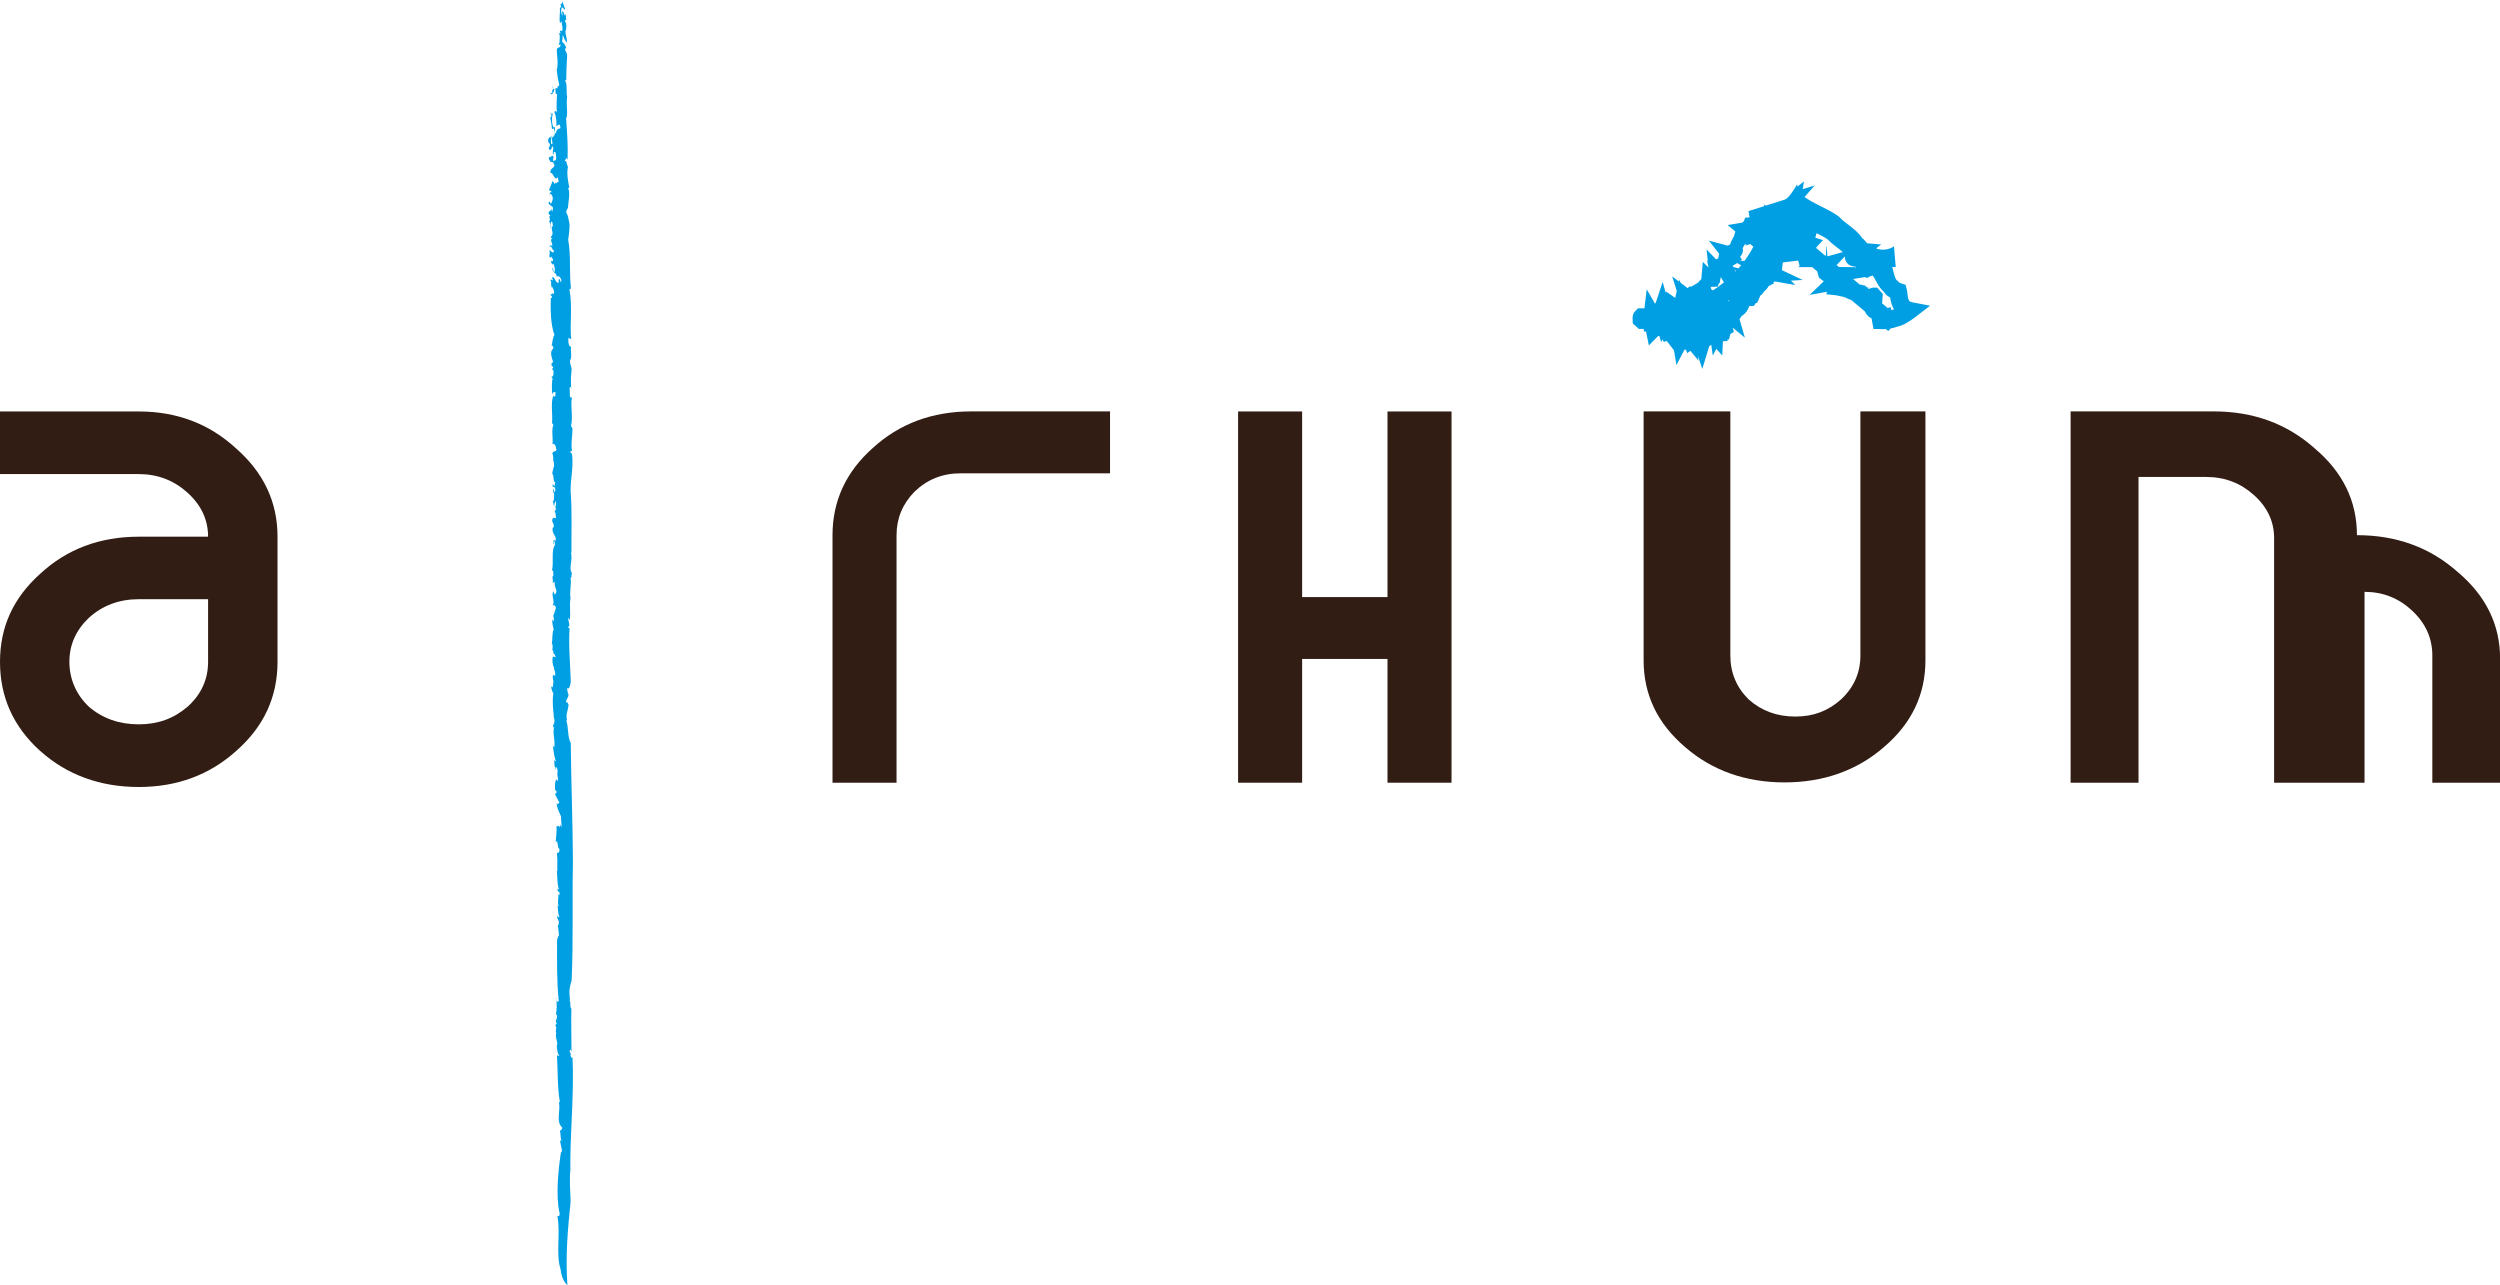
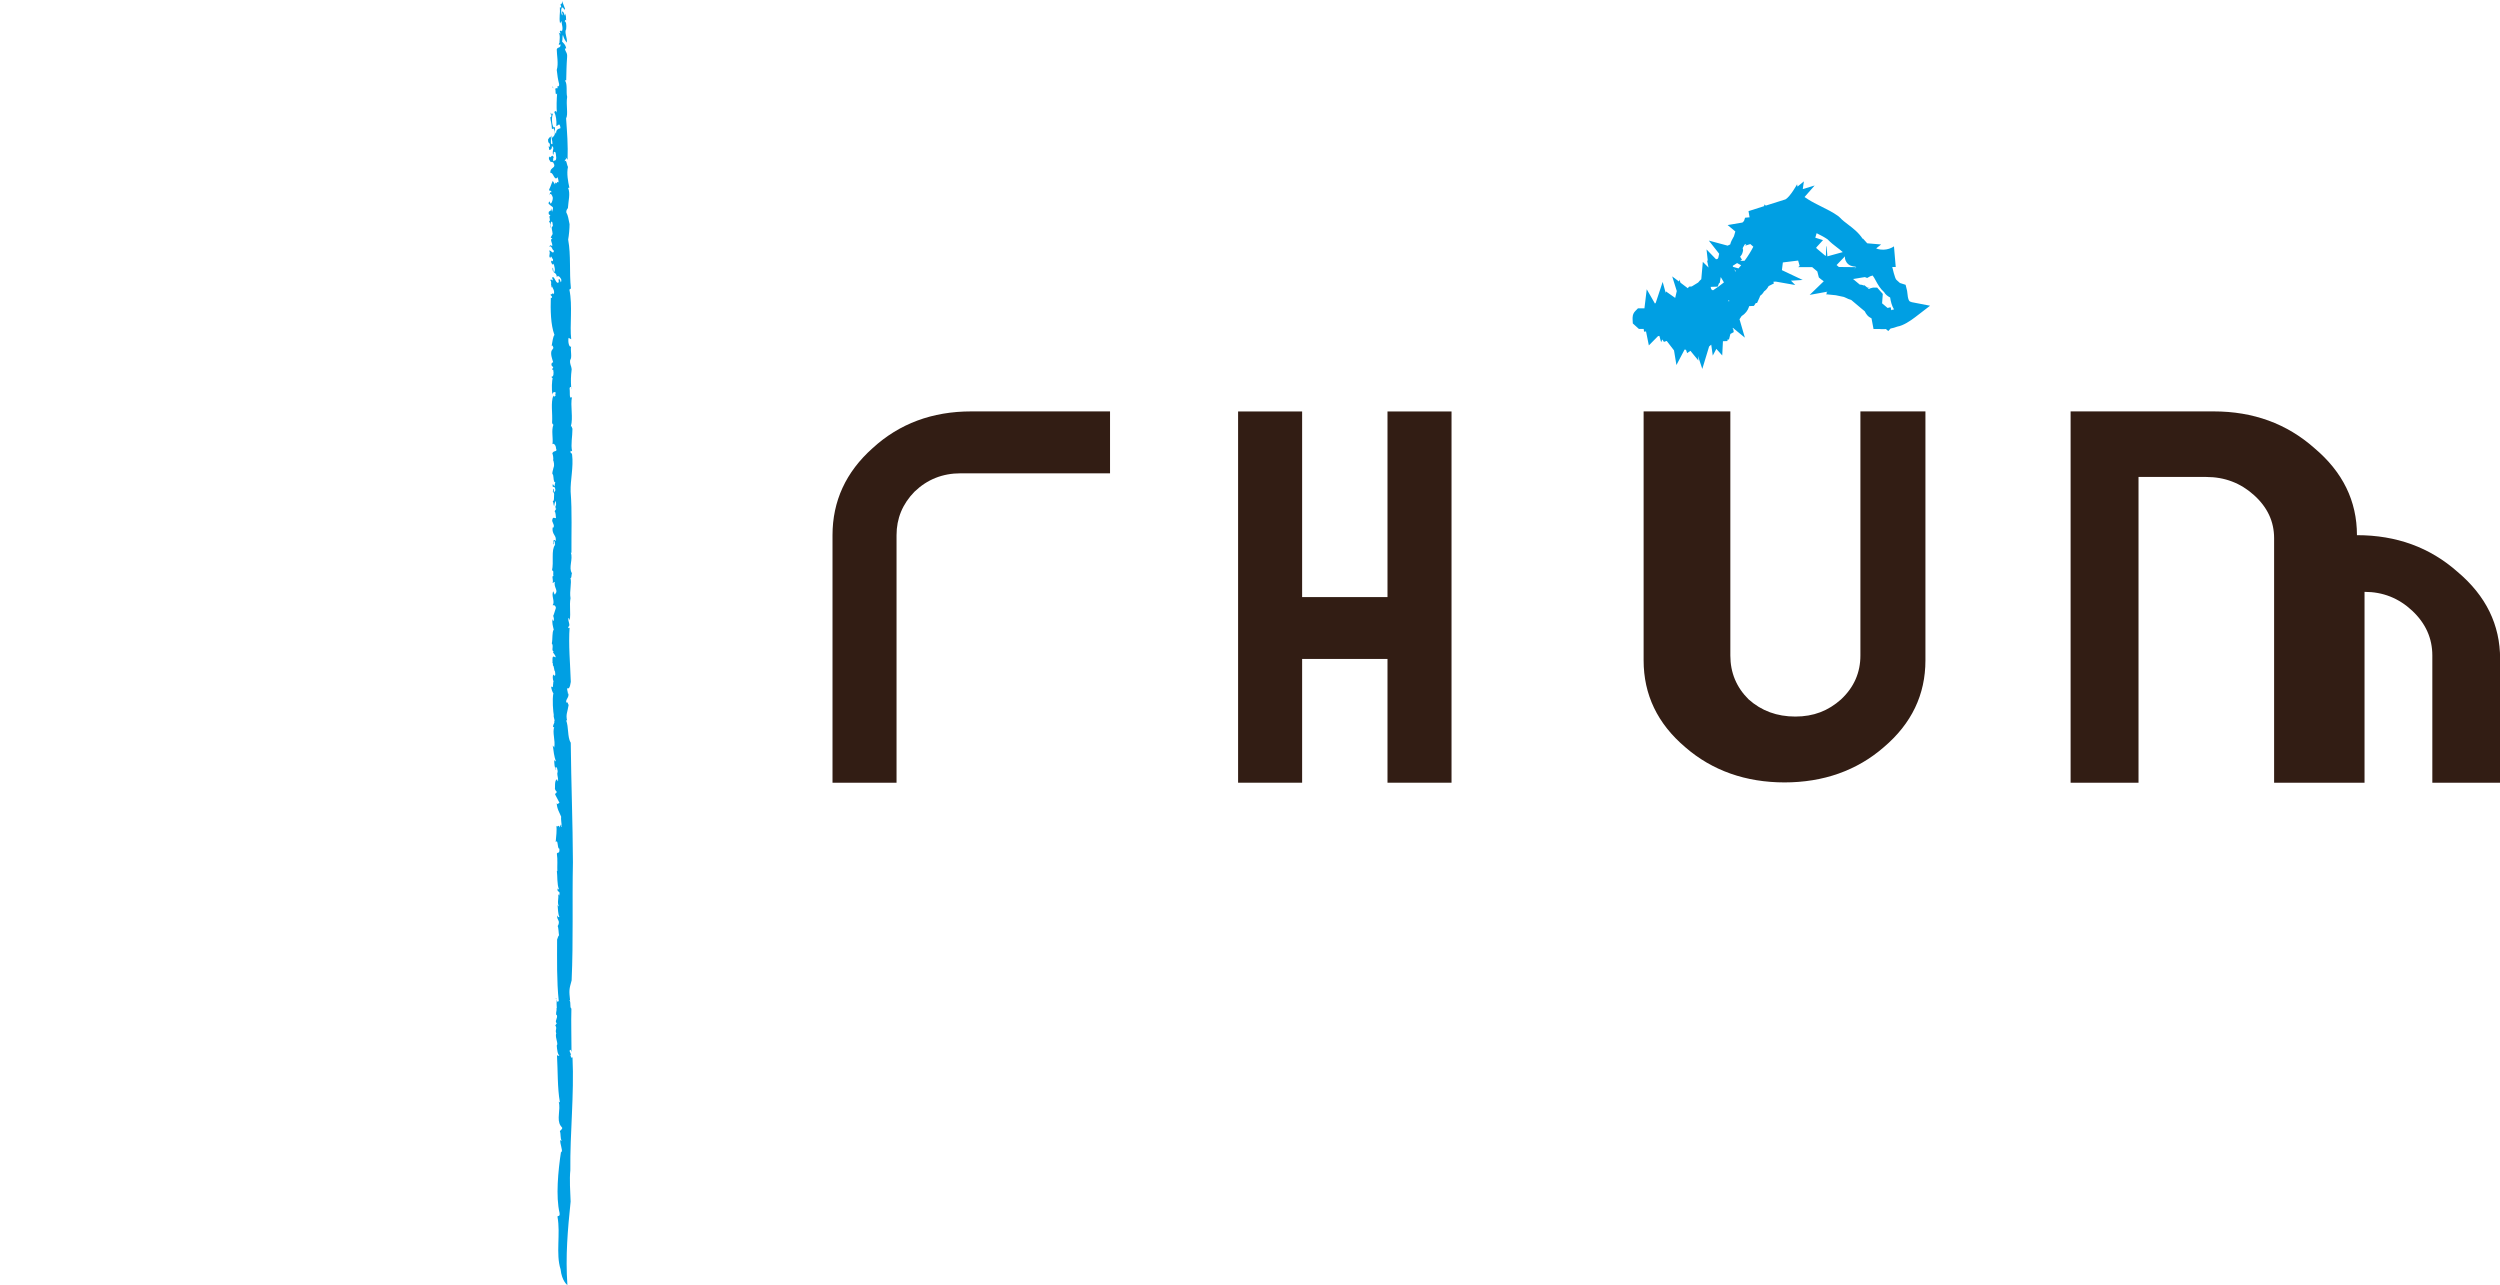
<svg xmlns="http://www.w3.org/2000/svg" id="Calque_2" data-name="Calque 2" viewBox="0 0 425.19 218.6">
  <defs>
    <style>
      .cls-1 {
        fill: #321d14;
      }

      .cls-1, .cls-2 {
        stroke-width: 0px;
      }

      .cls-2 {
        fill: #009fe3;
      }
    </style>
  </defs>
  <g id="logo">
    <g>
      <polygon class="cls-1" points="210.57 133.12 210.57 69.98 221.46 69.98 221.46 101.55 235.98 101.55 235.98 69.98 246.87 69.98 246.87 133.12 235.98 133.12 235.98 112.07 221.46 112.07 221.46 133.12 210.57 133.12" />
      <g>
        <path class="cls-2" d="m293.87,51.2c.07-.05.14-.1.21-.15,0,.06,0,.12.02.19l-.23-.04Zm-1.73-2.45l.24-.63.09.08.19-1.08.54.91c-.57.46-1.18.91-1.85,1.34-.04,0-.08-.03-.11-.03l-.2-.15-.1-.4,1.2-.04Zm3.29-4.01l.7.37c-.15.18-.3.36-.46.54l-.94-.27-.02-.14s0-.03,0-.04l.73-.46Zm.97-1.89l.06-.32-.07-.31c.01-.06.11-.24.18-.35.05-.09.11-.18.16-.29l.28-.07-.18.27.86-.27.51.45c-.39.76-.88,1.57-1.49,2.39l-.74.03.3-.2-.32-.52c.2-.2.37-.46.45-.82m-1.48,2.92l.34.35s-.05.05-.08.08l-.26-.43Zm14.06-6.09c.67.33,1.3.66,1.84,1.03.52.54,1.08.98,1.62,1.39.35.27.69.52.97.79l-2.61.72-.14-1.7h-.06l-.05,1.46h0s-.06.18-.06.18l-1.55-1.31-.05-.12,1.16-1.27-1.31-.41.22-.76Zm5.05,4.91c.41.63,1.06.74,1.51.77l.16.08-.44.49.39-.48-2.9-.03-.39-.33,1.42-1.48c-.03.32.04.65.26.98m3.14,2.55l.38.15.52-.29c.13-.03.27-.07.41-.13.17.21.34.5.56.92.33.6.72,1.32,1.39,1.9.24.43.64.72,1.03.92.1.66.27,1.4.67,2.05h-.19s-.24.11-.24.11c-.02-.02-.04-.04-.06-.07-.02-.14-.05-.28-.11-.44l-.5.13-.94-.79.12-1.6-.96-1.08h-.68c-.33.06-.61.16-.71.25l-.23-.19c.11-.02.25-.03.41-.02l-.27-.05h-.21s-.48-.39-.48-.39l-.08.05c-.23-.11-.48-.15-.71-.16l-1.14-.95,2-.32Zm7.88,4.22c-.32-.06-.55-.11-.71-1.9l-.25-1.01-.94-.3s0,0-.02,0l-.6-.54c-.26-.17-.71-2.19-.71-2.19h.59l-.3-3.51h0s-1.25.95-2.92.4l-.09-.07.83-.65-2.37-.2-.72-.8-.05.04c-.69-1.06-1.63-1.78-2.47-2.42-.5-.38-1-.75-1.42-1.21l-.26-.23c-.92-.66-1.93-1.16-2.92-1.65-.76-.38-1.53-.76-2.23-1.21l-.59-.39,1.72-1.96-2.02.61.19-1.31-1.09.89-.06-.36h-.03s-1.13,2.06-1.95,2.53l-3.35,1.06-.24-.2-.04.29-2.66.85.18,1.05-.76.07-.19.56c-.1.08-.19.17-.26.26l-2.52.43,1.31,1.09-.15.52c-.03.08-.05.15-.07.23v.03c-.03.06-.11.2-.17.31-.15.27-.37.64-.48,1.11-.14.05-.29.12-.44.21l-3.2-.86,1.76,2.24-.15.69-.14.2-.25.04-1.61-1.67.21,1.9-.11.02.24,1.16-.97-.96-.26,2.95c-.14.12-.34.3-.53.56l-1.09.67-.45.03-.23.27-1.24-.94-.18-.53-.08.33-1.15-.87.78,2.49-.27,1.17h0l-1.58-1.11-.03.28-.52-1.89-1.18,3.56-.13.13-1.4-2.44-.39,3.24h-1.1s-.46.47-.46.47c-.49.5-.47,1.09-.45,1.49l.03.61,1.04.94h.81l.07.47c.11-.01.22-.03.33-.05l.48,2.38,1.56-1.58c.08,0,.15-.02.23-.04l.3,1.08.2-.48.27.42.48-.16,1.24,1.61.41,2.49,1.39-2.64.24.05.19.56.56-.39,1.36,1.66-.07-.77.73,2.19,1.16-3.82.36-.31.26,1.86.61-1.14,1,1.12.12-2.42.77-.03v-.26s.26-.01.26-.01l.24-.94.57-.31-.09-.53h-.07v-.21s2.05,1.68,2.05,1.68l-.91-3.13.36-.55c.69-.42,1.02-.97,1.18-1.38.04-.1.07-.2.1-.3l.81-.04.32-.49h.21s.43-.95.43-.95c.04-.1.08-.19.1-.28.1-.07.2-.15.29-.24.15-.15.27-.32.37-.5.28-.19.56-.48.78-.91l.9-.45-.1-.29.43-.02,3.3.58-.73-.74,1.99-.12-3.53-1.67.16-1.31,2.6-.32.26.92-.26.2h2.39l.87.73.26,1.02c.23.2.5.43.84.65l-2.4,2.32,3.03-.55-.21.16.16.04-.21.24,1.68.17,1.37.29c.1.03.23.09.39.17.22.11.51.25.87.35l1.7,1.43.59.49c.11.23.26.48.42.66.2.23.45.41.73.54l.34,1.81h1s.44.06,1.11.01l.4.34.39-.43c.36-.07.76-.17,1.16-.33,1-.17,2.18-.95,3.04-1.61l2.52-1.94-3.16-.61Z" />
        <path class="cls-1" d="m141.59,133.12v-42.09c0-5.81,2.27-10.75,6.82-14.81,4.55-4.17,10.14-6.25,16.78-6.25h23.6v10.53h-25.42c-3.06,0-5.67,1.04-7.83,3.12-2.04,2.08-3.06,4.55-3.06,7.4v42.1h-10.89Z" />
        <path class="cls-1" d="m352.16,133.12v-63.15h24.34c6.72,0,12.43,2.08,17.13,6.25,4.82,4.06,7.23,8.99,7.23,14.8,6.72,0,12.42,2.08,17.12,6.25,4.82,4.06,7.23,8.99,7.23,14.8v21.05h-11.53v-21.64c0-2.93-1.14-5.47-3.42-7.61-2.29-2.14-4.98-3.21-8.11-3.21v32.46h-15.38v-41.6c0-2.82-1.14-5.26-3.42-7.31-2.28-2.06-4.99-3.09-8.12-3.09h-11.52v52h-11.53Z" />
-         <path class="cls-2" d="m94.07,15.05c-.05.24-.28.45-.12.75-.1.15-.26-.22-.29.13.2.31.51-.17.62-.73.01-.02.02-.02.04-.04-.09.03-.18,0-.24-.12" />
        <path class="cls-2" d="m93.96,14.66c.03.19.07.31.11.39.03-.12.02-.24-.11-.39" />
        <path class="cls-2" d="m93.67,27.91c0-.12,0-.21-.02-.29,0,.06,0,.14.02.29" />
        <path class="cls-2" d="m94.31,15.17s.05-.02.08-.03c-.02-.01-.05,0-.08.03" />
-         <path class="cls-2" d="m94.01,126.85s0-.07-.01-.11c-.07,0-.04.04.01.11" />
+         <path class="cls-2" d="m94.01,126.85c-.07,0-.04.04.01.11" />
        <path class="cls-2" d="m94.25,117.39c0-.08-.02-.18-.03-.29.03.11.04.21.03.29m2.78,8.89c-.55-1.08-.28-2.53-.75-3.81l.17.09c-.24-1.08.05-1.35.27-2.71-.19-.02-.05-.53-.37-.34-.27-.48.46-.84.32-1.53.11-.02-.19.01-.09-.13-.38-1.77.18.34.5-1.88-.1-3.11-.42-6.32-.2-9.3.02.19-.24.26-.25-.04.52-.27-.14-1.01.07-1.54.11.04.14.3.19.44.22-1.36-.09-2.5.14-3.79-.21-1.23.25-2.63-.02-3.46.21.2.16-.54.26-.8-.62-.9.23-2.38-.19-3.5l.11.04c-.03-3.33.13-6.94-.14-10.42-.06-1.95.51-4.14.25-6.29-.08-.4-.22-.09-.27-.41.02-.54.19,0,.27-.2-.25-1.06.06-2.45.06-3.78-.1-.16-.12-.53-.27-.41.43-1.46-.12-3.49.19-4.99-.54.51-.29-.89-.41-1.43.03-.3.17-.32.27-.23-.06-1.13-.07-1.72.09-3.07-.06-.63-.35-.8-.26-1.55.37-.46.02-1.56.16-2.29-.32.18-.57-.76-.43-1.49l.45.24c-.28-2.34.26-5.69-.31-8.44l.26-.2c-.3-2.83.03-5.59-.47-8.31.14-.73.24-1.9.24-2.62-.23-.99-.2-1.34-.56-2.02-.03-.37.19-.59.28-.73.07-1.24.45-2.43.03-3.42l.22-.04c-.22-.99-.5-2.42-.24-3.53-.2-.31-.27-1.42-.54-.92-.05-.44.38-.28.14-.73l.33.42c.09-2.5-.08-4.61-.25-7.02.39-.7-.04-2.3.18-3.66-.21-.8.1-2.19-.38-2.79l.22-.04c.03-1.07.04-2.52.15-3.92.07-.82-.27-.82-.38-1.46l.23-.04c-.14-.71-.49-.9-.71-1.16.15-.54,0-.61.15-1.15.12.53.37.98.67,1.33.1-.87-.47-1.74-.12-2.28.09-.75,0-1.33-.31-1.38.1.15.18-.48.31-.07,0-.54-.04-.89-.15-1.21,0,.1-.04.25-.03.36-.23-.26-.21-.8-.56-.69.09.27.14.29.11.64-.24-.15-.3-1.07-.09-1.3.25-.27.4.63.54.2l-.53-1.37c.07.3-.07.65-.26.54l.15.59-.25-.03c.09,1-.17,1.69.03,2.72l.25-.39c0,.6.35,1.21.05,1.77-.09-.27-.22-.08-.35-.07.04.14.14.29.1.46l-.42-.28c.56.27.2,1.64.29,1.91l-.08-.09c-.18.9.24-.16.24.45-.07.51-.46.19-.64.67,0,.91.33,2.47,0,3.49.07.81.22,1.71.41,2.44,0,.72-.44-.04-.25.69-.15-.08-.31.02-.45.08.17.09-.03,1.36.35.78-.08,1.06-.12,2.25-.04,3.36-.03-.37-.3-.47-.43-.16.26.52.41,1.42.34,2.35.28-.02.28-.32.55-.22.04.14.17.36.14.6-.29.13-.73.09-.74.92-.45-.23.06-1.42-.39-1.04-.36-.38-.38-1.89-.16-2.22-.21-.41-.2-.19-.22.06l-.21-.41c.02.17.1.41.2.53-.02.17-.06.32-.2.27.03.67.23.99.28,2.03.19.01.22-.34.38.14.4.93-.28,1.16-.3,1.39l-.1-.46c-.13.61.13.83.11,1.48-.52.18-.06-1.04-.37-1.28l-.37.47c-.05,1,.42.28.28,1.31l-.19-.13.11.64c.19.01.48-.12.44-.68.5.37.07.51.17,1.39.28.28-.03-.37.26-.39.26-.08.26.52.31.96,0,.72-.3.37-.49.66-.04-.14-.08-.69.08-.63-.29-.89-.59.38-.79-.24-.17.68.17.66.26,1.02.03-.21.28.1.38-.05.76,1.19-.56.75-.43,1.88.49-.24.68,1.52,1.22.7.09.27.2.62.15.9-.33-.31-.26.5-.57-.04v.41s-.4-.63-.4-.63c-.23.46-.46,1.21-.62,1.46.14.6.32-.18.4.51-.18-.24-.32.18-.32.49.13-.61.47,0,.55.39,0,.61-.31,1.09-.39,1l-.28-.59c.24.45-.13.2-.03.65.18.13.47.41.71.57.08.39-.17.66-.12.79l-.2-.62c.07.81-.51.17-.38,1l.26.22c-.04.16-.16.24-.26.09.19.13.15.6.21.8l-.17.05c.11.34.49.79.15,1.2.41-.33,0-.42.19-1.01.3-.36.28.59.33.72-.44-.04-.04.89-.05,1.31-.16.24-.23.45-.33.6l.29.17c-.57.15.13.83-.05,1.31-.18-.24-.4-.21-.48.12.42-.44.52.74.81.61-.15.85-.54-.2-.84.04.33.42-.21.94.21,1.23.13-.61.27.1.46.23-.04.77-.19-.13-.34.41.06.33.39.75.51.26-.09.45.31.96.05,1.46-.27.2-.12-.94-.31-.66-.03,1.07.65.55.74,1.55.14-.42.61,0,.77.48-.12,1.1-.16-.49-.49-.07l.05.44c-.47.6-.76-1.31-1.14-.74l.16.48c-.13-.11-.37-.26-.49-.07.32.13.08,1.11.15,1.2.27.1-.08-.39.13-.31.07.51.53.74.35,1.52-.19-.43-.37.15-.53-.03-.11.38.32.13.17.67l-.16-.06c-.06,2.03-.04,4.57.62,6.33-.27.32-.3.97-.5,1.98.09-.44.28-.01.32.24l-.32.48c-.19.59.11,1.37.28,1.92l-.23.15c-.21.52.18.55.25.75l-.23.34.22.08c.12.53.07,1.23-.29,1.15.07.21.13.41.24.15-.21.52-.22,1.97-.1,2.91.09-.44.2-.4.42-.44.38.14-.07.21.15.6-.14,0-.28.43-.39-.03-.49,1.25-.11,3.03-.22,4.62.06.32.12.23.22.38-.39,1,0,2.23-.16,3.31.16-.24.6.11.61.71.31.67-.44.26-.63.84.14.3.18.86.16,1.09l-.05-.02c.17.37.26.94.11,1.37l-.02-.07c-.03.35-.23.76-.2,1.12.29.17.11,1.07.36,1.29l-.11.07.25.04-.14.73-.27-.41c-.18.78.23.27.36.68.18.55-.07.52-.17.78-.12-.23.06-.4.01-.54-.19-.32-.08.33-.22.34,0,.11.29.18.23.57-.03.35.04,1.16-.23,1.06.14.3.11.65.23.87.05-.28.12-.79.29-.85.03.26.1.77-.02.84l-.07-.21c.07.21-.02.95.23.57l-.35.52c.2.2.19.74.24,1.18-.28,0-.58-.35-.65.47l.28.71c.02.37-.04.47-.2.41-.16,1.26.75,1.32.5,2.31-.33-.43-.36-.08-.45.37.05.02.16.06.17.25.15-.12-.23-.27,0-.61.2-.1.13.41.2.62-.71.87-.19,2.94-.53,4.37.4-.09.11.65.26.94-.41-.1.07.81-.18,1.19l.41-.2c-.24.87.6,1.45.11,1.98-.12.49-.29-.17-.36-.38-.45.67.35,1.83-.14,2.36.16.06.43-.13.57.46-.18.47-.4,1.41-.47,1.32.08.39.21.5.06.93-.11-.04-.12-.23-.17-.37-.11.68.07,1.23.21,1.83-.31.36-.16,1.56-.33,2.34.38.45-.16,1.27.33,1.34l-.15.12c.14.3.46.54.48.91l-.32-.13c-.41-.1-.09,1.05-.29,1.15.28-.31,0,.42.24.45l.1.44c.08.7.16.09.2.95.02.49-.37.15-.33,0-.17.41-.08.82,0,1.24,0-.15.02-.21.09-.06-.04,0-.07.05-.09.1.03.16.05.32.05.48,0,0,0,0-.02,0-.02-.18-.04-.34-.04-.46-.03.11-.03.27-.04.44-.02.02-.02.06,0,.12,0,.14-.02.28-.07.36l-.25-.12c-.01.3.27,1.14.38,1.11-.22,1.17-.05,3.12.09,3.92-.06-.16-.14-.18-.05-.02.05.41.26.87.1.91.1.4-.18.36-.2.97-.06,0,.25.1.22-.07-.39,1.02.22,2.34-.02,3.57-.02-.1-.16-.24-.24-.34.12.94.22,1.84.53,2.69-.11-.09-.22-.07-.29-.29,0,.65.06,1.41.3,1.73.12-.45-.14-.04-.12-.34.23-.46.46.39.39.81h-.05c0,.67.14.7.14,1.35-.15.39-.07-.34-.23-.19-.41.14-.26,1.49-.31,1.62.09.16.15.38.26.36.11.51-.24.23-.22.58l.74,1.42c-.11-.07-.35.45-.48.01.05,1.07.51,1.68.76,2.34-.07.32.09,1.35.11,1.71-.21.17.01-.3-.15-.38l-.25.53c-.03-.71-.38.08-.54-.31.14.57-.03,1.91-.1,2.77.47-.58.22,1.15.63,1.12.07,1-.34.49-.43.86.16,1.04.04,2.02.08,2.96l-.08-.04c.12.87,0,2.27.36,3.14-.08-.04-.16.04-.23-.19-.15.93.53.18.27,1.25l-.2-.25c.19.67-.19,1.29.12,2.06-.11.03-.15-.14-.2-.25.09.7.04,1.48.31,2.08-.13.09-.25,0-.34-.28-.16.69.36.76.23,1.38-.02.18-.19.52-.2.4.18.32.17,1.27.25,1.62-.14.09-.18.34-.33.72,0,3.46-.08,7,.28,10.44-.42.57-.26-.81-.55-.44.36-.02.1.58.22,1.63l-.05.04c.08.45-.15.69-.04,1.17l.09-.02c.23.51-.46,1.13,0,1.4l-.26.39c.41.51-.13.8.21,1.42l-.07-.07c-.18.83.43,1.74.11,2.06.06.71.14,1.53.45,1.67-.12.15-.31.05-.41-.05.15,2.66.07,5.63.49,8-.07.11-.12-.03-.19-.1.36,1.48-.4,3.02.31,4.11l.3.39c-.11.35-.32.32-.42.59.19.29.05,1.35.31,1.52-.12.16-.16-.07-.24-.06-.06.68.37,1.46.27,2.11l-.13-.21c-.52,3.37-.92,7.74-.26,10.51.11.76-.39.34-.35.67.53,2.86-.32,6.29.52,8.9.22,2.05,1.16,2.69,1.16,2.69-.34-4.95.05-9.34.55-14.21-.07-1.64-.21-3.8-.05-5.31-.07-6.37.67-12.76.37-19.27-.12.34-.3-.02-.35-.35l.1-.08-.23-.51c-.02-.49.27-.28.31.13,0-2.59-.09-4.91-.02-7.42-.34-.17-.01-1.31-.38-1.41.07-.11.08,0,.16.07-.18-1.76-.19-1.87.26-3.46.3-6.8.08-13.37.22-20.07-.03-6.79-.3-13.46-.37-20.42" />
        <path class="cls-2" d="m97.02,101.73s0,.01,0,.02c.02.11.03.21.06.31l-.06-.33Z" />
        <path class="cls-2" d="m94.1,115.94v.06s0-.01,0-.02c0-.01,0-.03,0-.04" />
        <path class="cls-2" d="m96.06,2.2s.03.08.04.12c0-.06,0-.11-.04-.12" />
        <path class="cls-2" d="m97.17,65.93s-.04-.04-.05-.05c0,.13.01.26.02.4l.03-.35Z" />
-         <path class="cls-2" d="m95.56.18c-.02-.06-.04-.12-.07-.18l.07.18Z" />
        <path class="cls-1" d="m303.51,133.07c-6.57,0-12.31-2-16.9-6-4.71-4-7.07-8.92-7.07-14.76v-42.34h14.75v41.52c0,2.92,1.04,5.41,3.11,7.46,2.18,1.95,4.83,2.92,7.94,2.92s5.59-.97,7.78-2.92c2.19-2.05,3.29-4.54,3.29-7.46v-41.52h11.06v42.34c0,5.84-2.36,10.76-7.07,14.76-4.59,4-10.32,6-16.9,6" />
-         <path class="cls-1" d="m6.82,127.71c-4.55-4.11-6.82-9.16-6.82-15.14s2.27-10.87,6.82-14.97c4.54-4.21,10.14-6.32,16.77-6.32h11.8c0-2.89-1.17-5.38-3.5-7.49-2.34-2.11-5.1-3.16-8.3-3.16H0v-10.65h23.59c6.52,0,12.04,2.11,16.6,6.32,4.67,4.11,7.01,9.1,7.01,14.97v21.29c0,5.99-2.34,11.04-7.01,15.14-4.55,4.1-10.08,6.15-16.6,6.15s-12.22-2.05-16.77-6.15m25.07-7.49c2.33-2.1,3.5-4.65,3.5-7.65v-10.65h-11.8c-3.31,0-6.14,1.05-8.47,3.16-2.21,2.1-3.32,4.6-3.32,7.48s1.11,5.55,3.32,7.65c2.33,2,5.16,2.99,8.47,2.99s5.96-.99,8.3-2.99" />
      </g>
    </g>
  </g>
</svg>